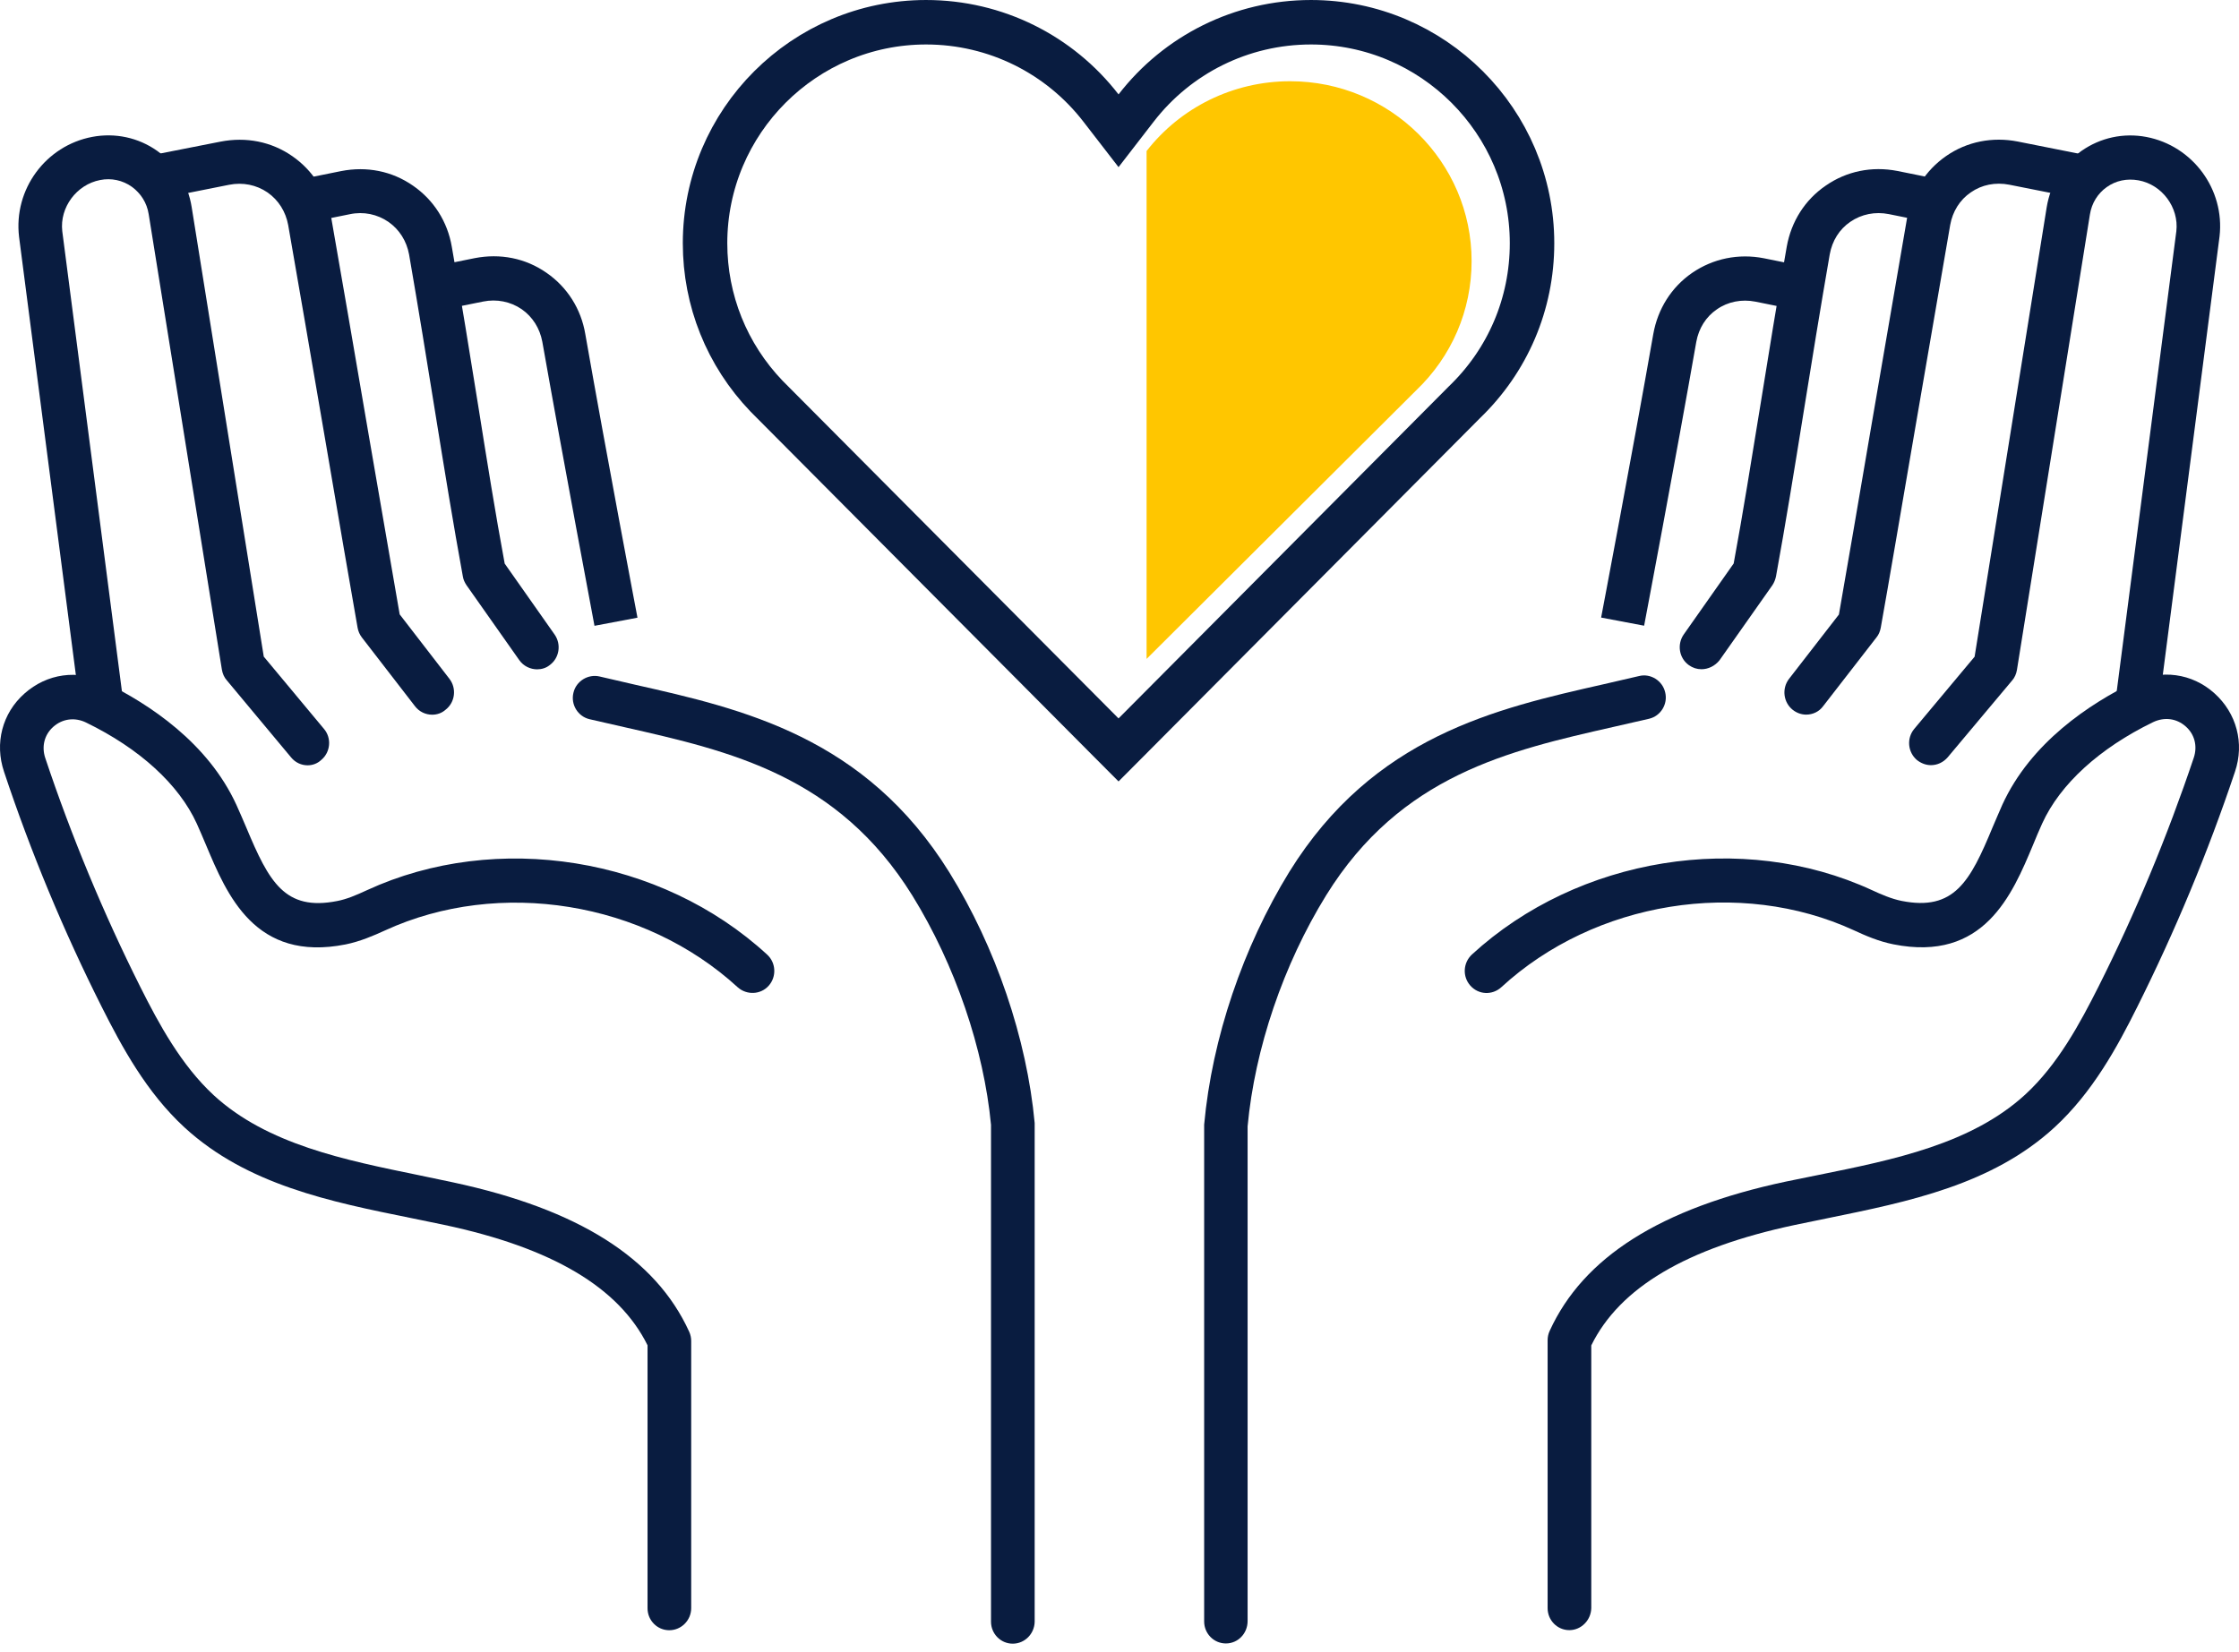
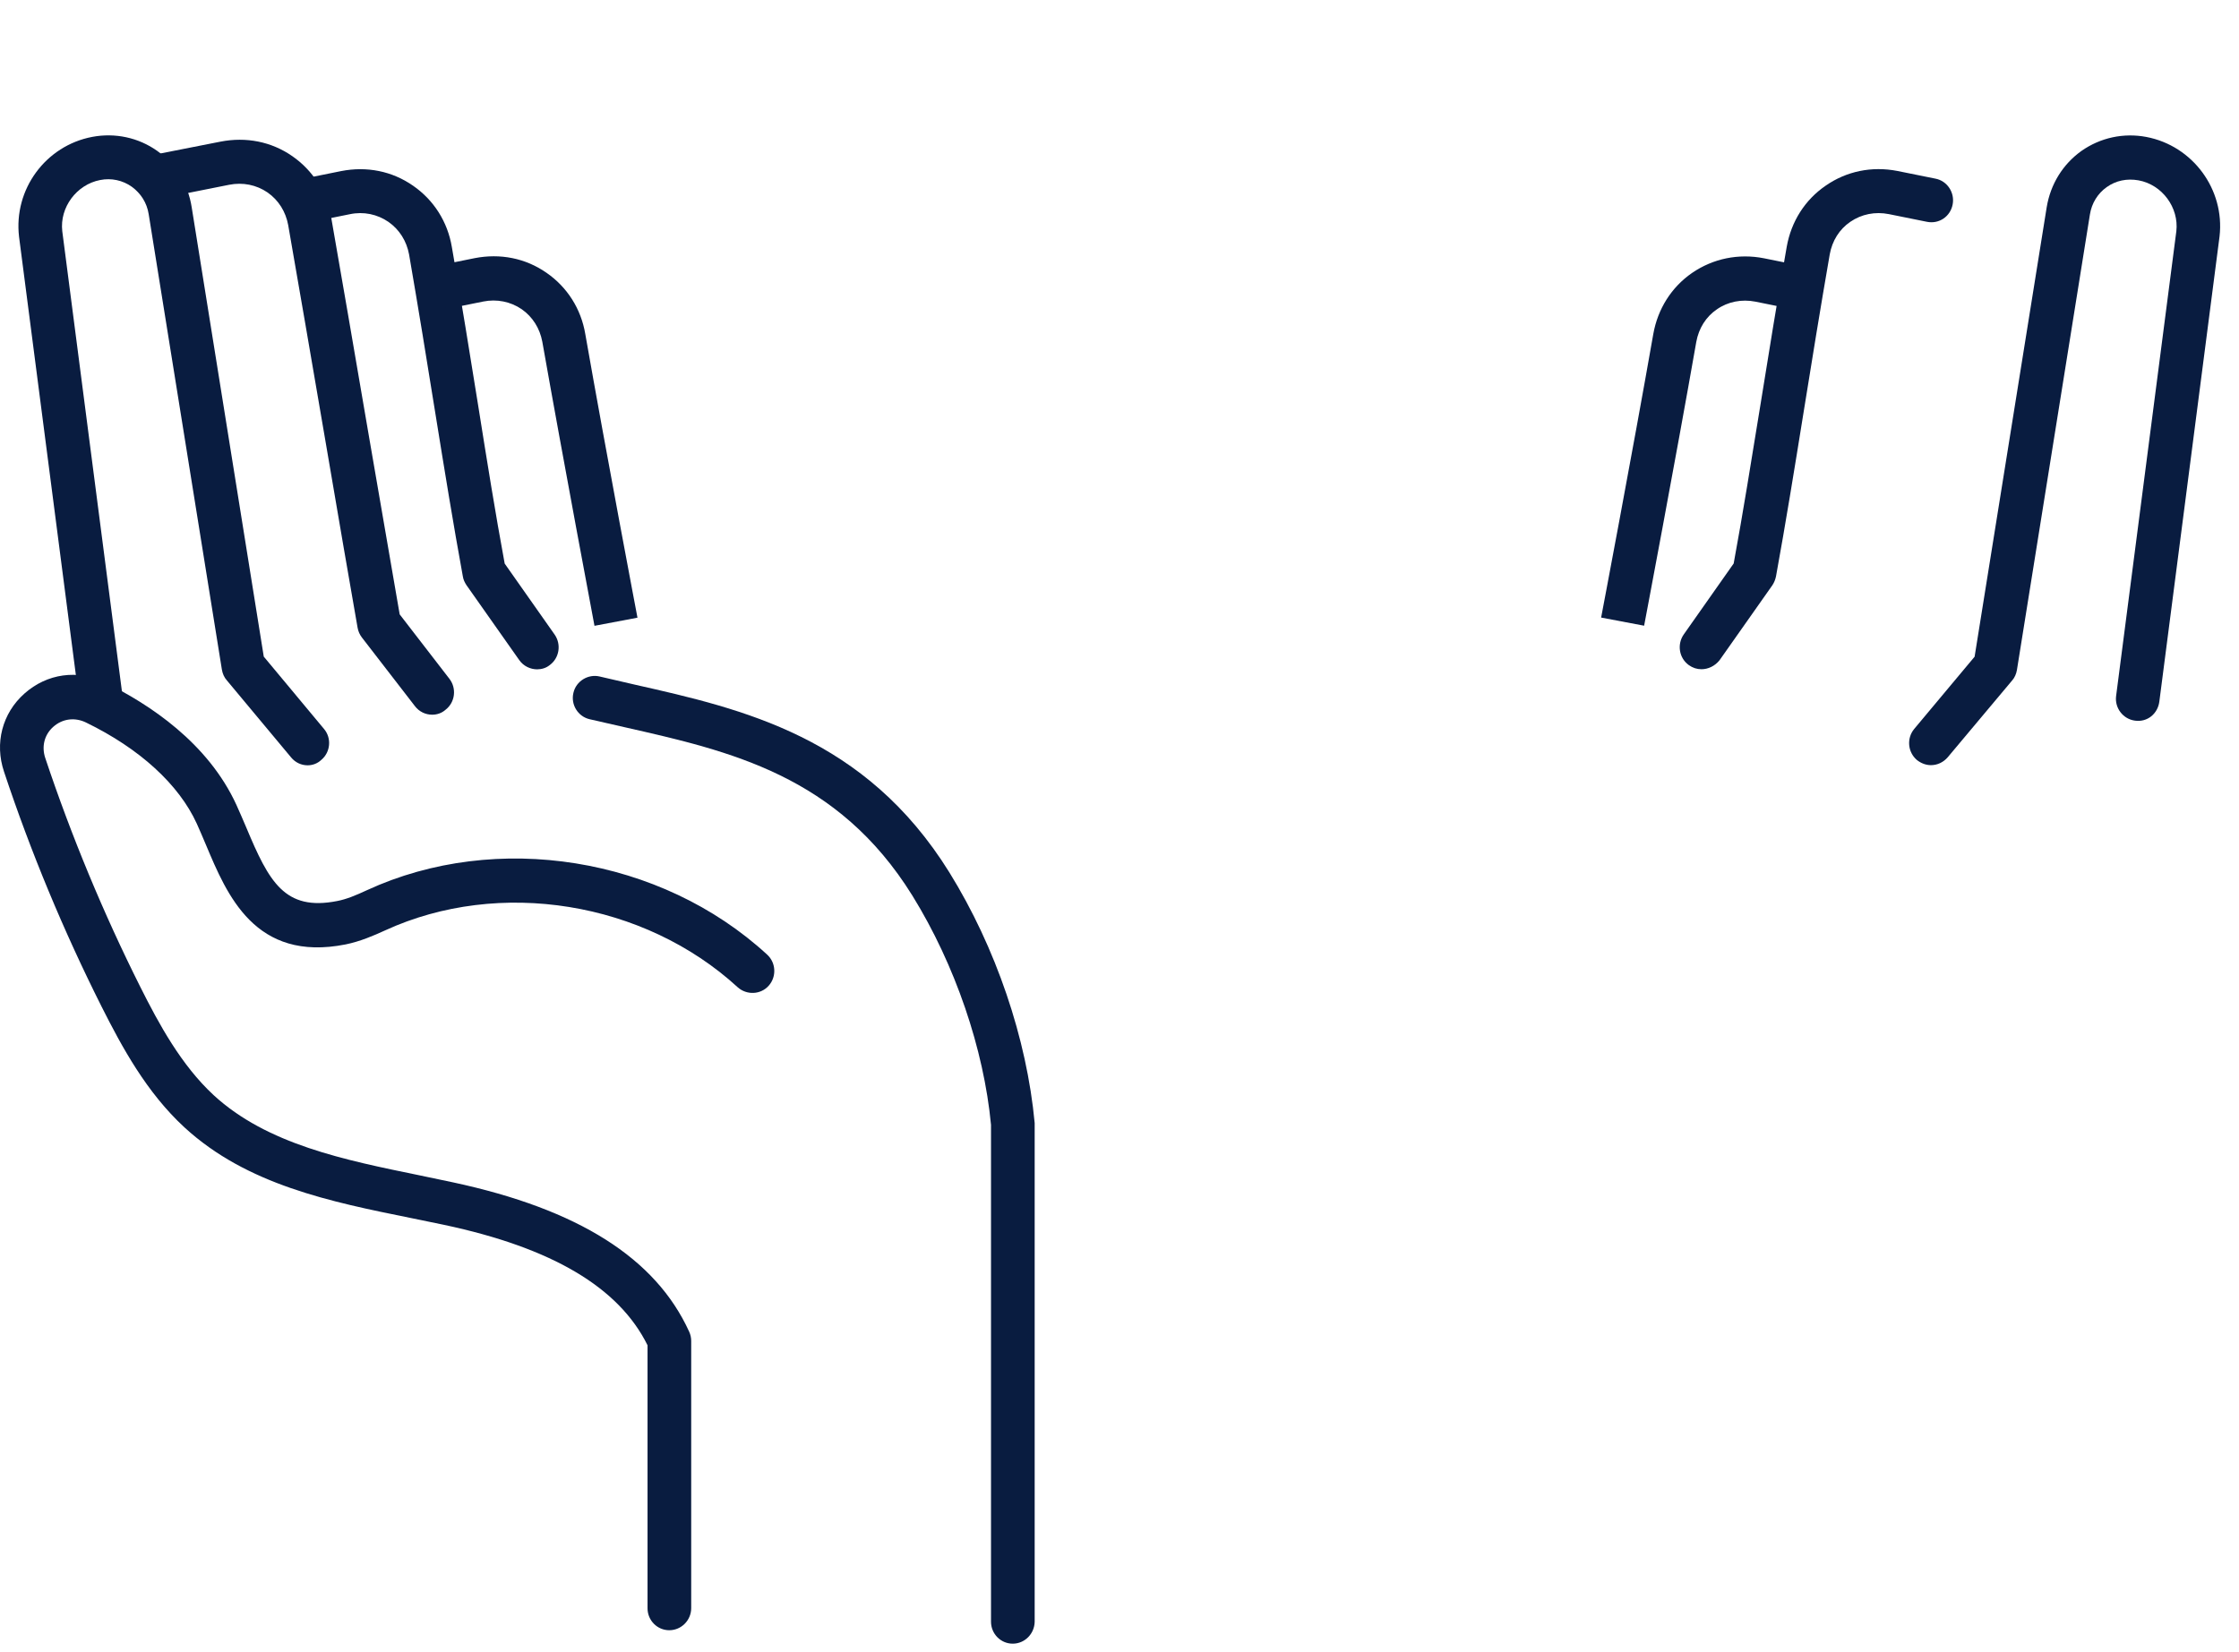
<svg xmlns="http://www.w3.org/2000/svg" width="248" height="183" viewBox="0 0 248 183" fill="none">
  <path d="M47.866 79.181C47.147 79.181 46.428 78.855 45.957 78.23L40.079 70.619C39.831 70.293 39.682 69.943 39.608 69.542C38.814 65.061 37.475 57.225 36.086 49.088C34.524 39.95 32.887 30.462 31.92 24.929C31.647 23.452 30.853 22.175 29.638 21.324C28.398 20.473 26.885 20.172 25.372 20.473L17.585 22.025C16.246 22.3 15.006 21.424 14.758 20.097C14.51 18.77 15.353 17.493 16.668 17.218L24.43 15.691C27.257 15.14 30.06 15.691 32.366 17.293C34.648 18.87 36.185 21.274 36.681 24.078C37.649 29.585 39.285 39.099 40.848 48.237C42.187 55.998 43.477 63.509 44.27 68.065L49.776 75.2C50.594 76.252 50.421 77.804 49.354 78.63C48.933 79.006 48.412 79.181 47.866 79.181Z" fill="#091C40" />
  <path d="M59.497 74.155C58.753 74.155 57.984 73.805 57.513 73.129L51.66 64.817C51.462 64.517 51.313 64.191 51.263 63.841C50.222 58.158 49.23 52.049 48.188 45.59C47.295 40.032 46.353 34.224 45.311 28.19C45.038 26.713 44.245 25.436 43.03 24.585C41.79 23.734 40.277 23.408 38.739 23.734L34.523 24.585C33.159 24.86 31.944 23.984 31.671 22.657C31.423 21.33 32.266 20.054 33.581 19.803L37.797 18.952C40.624 18.401 43.426 18.952 45.758 20.579C48.039 22.157 49.577 24.56 50.048 27.364C51.114 33.423 52.057 39.256 52.95 44.839C53.942 51.073 54.884 56.956 55.901 62.439L61.431 70.3C62.2 71.401 61.952 72.929 60.861 73.705C60.489 74.005 59.993 74.155 59.497 74.155Z" fill="#091C40" />
  <path d="M65.847 69.333C65.847 69.333 62.375 50.907 60.069 37.863C59.796 36.386 59.002 35.109 57.787 34.258C56.547 33.407 55.01 33.106 53.522 33.407L50.174 34.083C48.81 34.358 47.594 33.482 47.322 32.155C47.074 30.828 47.917 29.551 49.231 29.276L52.579 28.6C55.406 28.049 58.209 28.6 60.54 30.227C62.822 31.805 64.359 34.208 64.83 37.012C67.112 50.03 70.609 68.432 70.609 68.432L65.847 69.333Z" fill="#091C40" />
  <path d="M74.13 180.612C72.79 180.612 71.724 179.511 71.724 178.184V149.043C68.55 142.633 61.184 138.252 49.181 135.699L45.535 134.948C36.607 133.145 27.357 131.267 20.437 124.908C16.221 121.028 13.493 115.971 11.261 111.539C7.045 103.152 3.4 94.39 0.448 85.502C-0.618 82.348 0.25 79.018 2.705 76.84C5.21 74.612 8.608 74.136 11.633 75.613C16.544 78.017 23.041 82.298 26.191 89.183C26.563 89.984 26.91 90.835 27.282 91.686C29.787 97.67 31.523 100.974 37.351 99.823C38.393 99.622 39.41 99.197 40.65 98.621C54.984 92.012 73.212 94.941 84.967 105.756C85.959 106.657 86.034 108.21 85.141 109.211C84.248 110.212 82.71 110.263 81.719 109.386C71.352 99.873 55.306 97.269 42.658 103.077C41.344 103.678 39.881 104.304 38.294 104.629C28.225 106.632 25.125 99.097 22.818 93.614C22.471 92.813 22.149 92.012 21.801 91.26C19.817 86.904 15.453 82.924 9.525 80.045C8.285 79.444 6.921 79.619 5.904 80.52C4.912 81.397 4.59 82.698 5.012 83.975C7.913 92.662 11.46 101.2 15.552 109.361C17.585 113.417 20.065 117.998 23.661 121.328C29.589 126.786 38.169 128.513 46.477 130.216L50.173 130.992C64.061 133.971 72.617 139.379 76.337 147.54C76.486 147.866 76.56 148.216 76.56 148.567V178.159C76.56 179.511 75.469 180.612 74.13 180.612Z" fill="#091C40" />
  <path d="M112.174 182.101C110.835 182.101 109.768 180.999 109.768 179.672V124.619C108.975 116.232 105.8 106.894 101.064 99.233C92.805 85.914 80.851 83.21 69.245 80.581L65.302 79.68C64.012 79.38 63.194 78.053 63.516 76.751C63.814 75.449 65.153 74.648 66.418 74.948L70.311 75.85C82.29 78.553 95.831 81.633 105.156 96.654C110.289 104.941 113.736 115.055 114.604 124.419V179.672C114.58 180.999 113.513 182.101 112.174 182.101Z" fill="#091C40" />
  <path d="M34.077 84.788C33.383 84.788 32.713 84.488 32.242 83.912L25.124 75.375C24.827 75.049 24.653 74.624 24.579 74.198L16.469 23.726C16.271 22.474 15.601 21.423 14.609 20.697C13.592 19.971 12.328 19.696 11.088 19.946C8.484 20.447 6.599 22.975 6.896 25.604L13.568 77.077C13.741 78.404 12.799 79.631 11.484 79.806C10.071 79.956 8.955 79.03 8.781 77.703L2.11 26.23C1.49 20.972 5.061 16.14 10.22 15.164C12.749 14.688 15.328 15.239 17.412 16.716C19.47 18.194 20.834 20.422 21.231 22.95L29.216 72.746L35.888 80.757C36.756 81.784 36.607 83.336 35.59 84.187C35.169 84.588 34.623 84.788 34.077 84.788Z" fill="#091C40" />
-   <path d="M200.064 79.173C199.543 79.173 199.022 78.997 198.576 78.647C197.534 77.821 197.336 76.293 198.154 75.217L203.685 68.082C204.528 63.3 205.892 55.289 207.281 47.152C208.794 38.365 210.331 29.377 211.249 24.069C211.745 21.29 213.258 18.887 215.564 17.285C217.871 15.682 220.698 15.132 223.5 15.682L231.312 17.235C232.627 17.485 233.47 18.787 233.222 20.089C232.974 21.416 231.709 22.267 230.37 22.016L222.558 20.464C221.02 20.164 219.507 20.464 218.292 21.315C217.077 22.142 216.283 23.418 216.011 24.921C215.093 30.228 213.555 39.191 212.042 47.978C210.579 56.49 209.166 64.827 208.322 69.534C208.248 69.934 208.099 70.31 207.851 70.61L201.949 78.221C201.502 78.847 200.783 79.173 200.064 79.173Z" fill="#091C40" />
  <path d="M188.458 74.144C187.962 74.144 187.491 73.993 187.069 73.693C185.978 72.917 185.73 71.39 186.499 70.288L192.029 62.427C193.046 56.919 193.989 51.011 195.005 44.777C195.898 39.219 196.841 33.386 197.907 27.327C198.403 24.548 199.916 22.145 202.222 20.568C204.529 18.965 207.331 18.39 210.158 18.94L214.374 19.791C215.689 20.042 216.532 21.344 216.284 22.645C216.036 23.972 214.796 24.849 213.432 24.573L209.216 23.722C207.703 23.422 206.19 23.722 204.95 24.573C203.735 25.399 202.942 26.676 202.669 28.178C201.627 34.187 200.685 39.995 199.792 45.553C198.75 52.037 197.758 58.146 196.717 63.854C196.642 64.205 196.518 64.53 196.32 64.83L190.467 73.142C189.946 73.793 189.202 74.144 188.458 74.144Z" fill="#091C40" />
  <path d="M182.109 69.321L177.347 68.42C177.347 68.42 180.844 50.019 183.126 37C183.622 34.221 185.134 31.818 187.416 30.24C189.747 28.638 192.574 28.062 195.377 28.613L198.725 29.289C200.039 29.539 200.883 30.841 200.635 32.168C200.387 33.495 199.146 34.346 197.782 34.096L194.434 33.42C192.922 33.12 191.384 33.42 190.169 34.271C188.954 35.097 188.16 36.374 187.887 37.876C185.606 50.895 182.109 69.321 182.109 69.321Z" fill="#091C40" />
-   <path d="M173.826 180.602C172.487 180.602 171.42 179.501 171.42 178.174V148.481C171.42 148.131 171.495 147.78 171.644 147.455C175.364 139.293 183.92 133.861 197.808 130.907L201.503 130.155C209.786 128.478 218.367 126.726 224.319 121.268C227.94 117.938 230.395 113.357 232.429 109.326C236.521 101.189 240.067 92.652 242.993 83.94C243.415 82.663 243.093 81.361 242.101 80.485C241.084 79.584 239.745 79.408 238.48 80.009C232.553 82.888 228.188 86.869 226.204 91.225C225.857 92.001 225.509 92.802 225.187 93.604C222.881 99.111 219.756 106.622 209.712 104.619C208.075 104.294 206.587 103.643 205.347 103.067C192.724 97.259 176.653 99.837 166.287 109.376C165.295 110.277 163.782 110.227 162.864 109.201C161.971 108.199 162.046 106.672 163.038 105.746C174.793 94.956 192.996 92.001 207.331 98.611C208.348 99.086 209.513 99.587 210.629 99.812C216.457 100.964 218.218 97.659 220.698 91.676C221.07 90.825 221.417 89.973 221.789 89.147C224.939 82.262 231.437 77.981 236.347 75.578C239.373 74.126 242.795 74.576 245.275 76.805C247.73 79.008 248.623 82.338 247.557 85.492C244.556 94.455 240.91 103.192 236.744 111.529C234.537 115.96 231.809 120.992 227.568 124.898C220.649 131.257 211.398 133.135 202.445 134.962L198.8 135.713C186.796 138.267 179.406 142.648 176.256 149.057V178.149C176.232 179.501 175.14 180.602 173.826 180.602Z" fill="#091C40" />
-   <path d="M135.783 182.077C134.444 182.077 133.377 180.975 133.377 179.648V124.595C134.245 115.032 137.693 104.917 142.801 96.606C152.126 81.559 165.692 78.505 177.646 75.801L181.539 74.9C182.804 74.574 184.143 75.4 184.441 76.702C184.763 78.004 183.945 79.331 182.655 79.631L178.712 80.533C167.13 83.161 155.152 85.865 146.894 99.184C142.157 106.845 138.982 116.183 138.189 124.795V179.598C138.189 180.975 137.122 182.077 135.783 182.077Z" fill="#091C40" />
  <path d="M213.879 84.771C213.333 84.771 212.787 84.57 212.316 84.195C211.299 83.319 211.175 81.792 212.019 80.765L218.715 72.754L226.7 22.958C227.122 20.404 228.486 18.201 230.544 16.724C232.652 15.247 235.207 14.696 237.736 15.172C242.87 16.148 246.441 20.98 245.846 26.188L239.175 77.736C239.001 79.063 237.86 80.039 236.472 79.839C235.157 79.664 234.215 78.437 234.388 77.11L241.06 25.612C241.357 23.008 239.497 20.454 236.868 19.979C235.579 19.753 234.363 20.004 233.347 20.73C232.355 21.431 231.685 22.507 231.487 23.759L223.402 74.231C223.327 74.656 223.154 75.082 222.856 75.407L215.739 83.895C215.243 84.47 214.573 84.771 213.879 84.771Z" fill="#091C40" />
-   <path d="M121.945 11.966L123.894 14.488L125.843 11.966C130.412 6.054 137.489 2.464 145.21 2.464C158.706 2.464 169.694 13.447 169.694 26.949C169.694 33.683 167.002 39.949 162.204 44.566L162.185 44.584L162.166 44.604L124.888 82.086L124.887 82.087L123.894 83.084L122.9 82.087L122.9 82.086L84.909 43.894C80.507 39.3 78.094 33.286 78.094 26.949C78.094 13.447 89.082 2.464 102.577 2.464C110.299 2.464 117.376 6.054 121.945 11.966Z" stroke="#091C40" stroke-width="4.927" />
-   <path d="M142.9 9C136.563 9 130.75 11.922 127 16.732C127 28.921 127 36.355 127 36.355C127 36.355 127 42.4 127 53.387C127 58.548 127 58.548 127 63.968L127 67.839L127 73L129.044 70.965L156.85 43.257C160.788 39.502 163 34.397 163 28.921C163 17.934 153.981 9 142.9 9Z" fill="#FFC600" />
</svg>